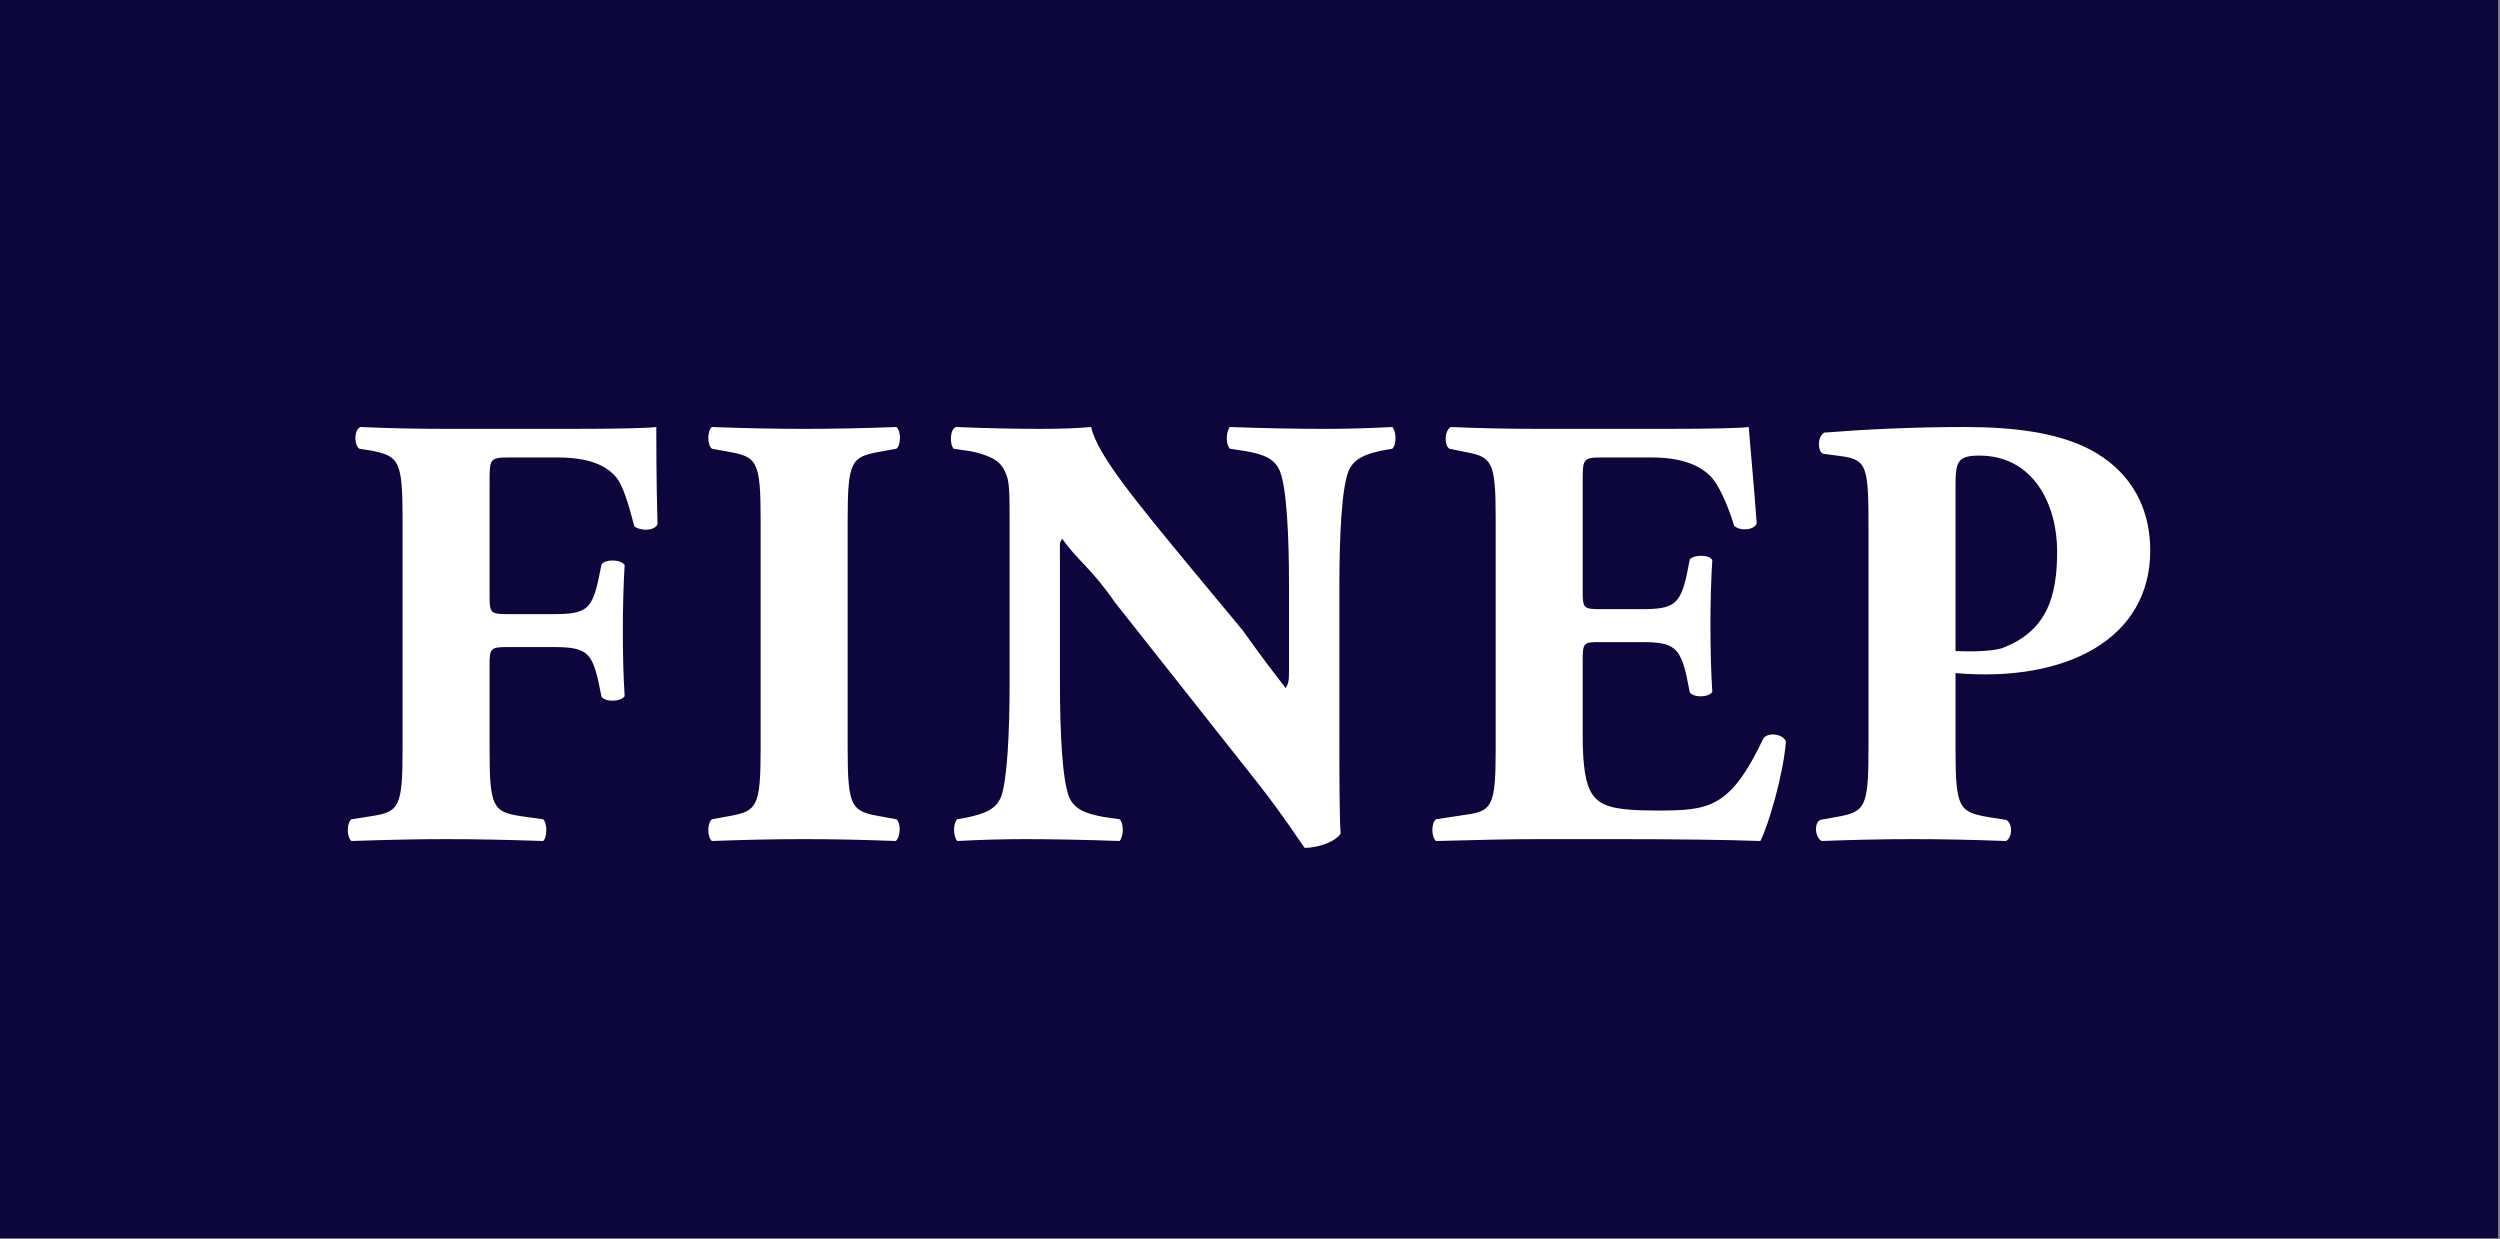
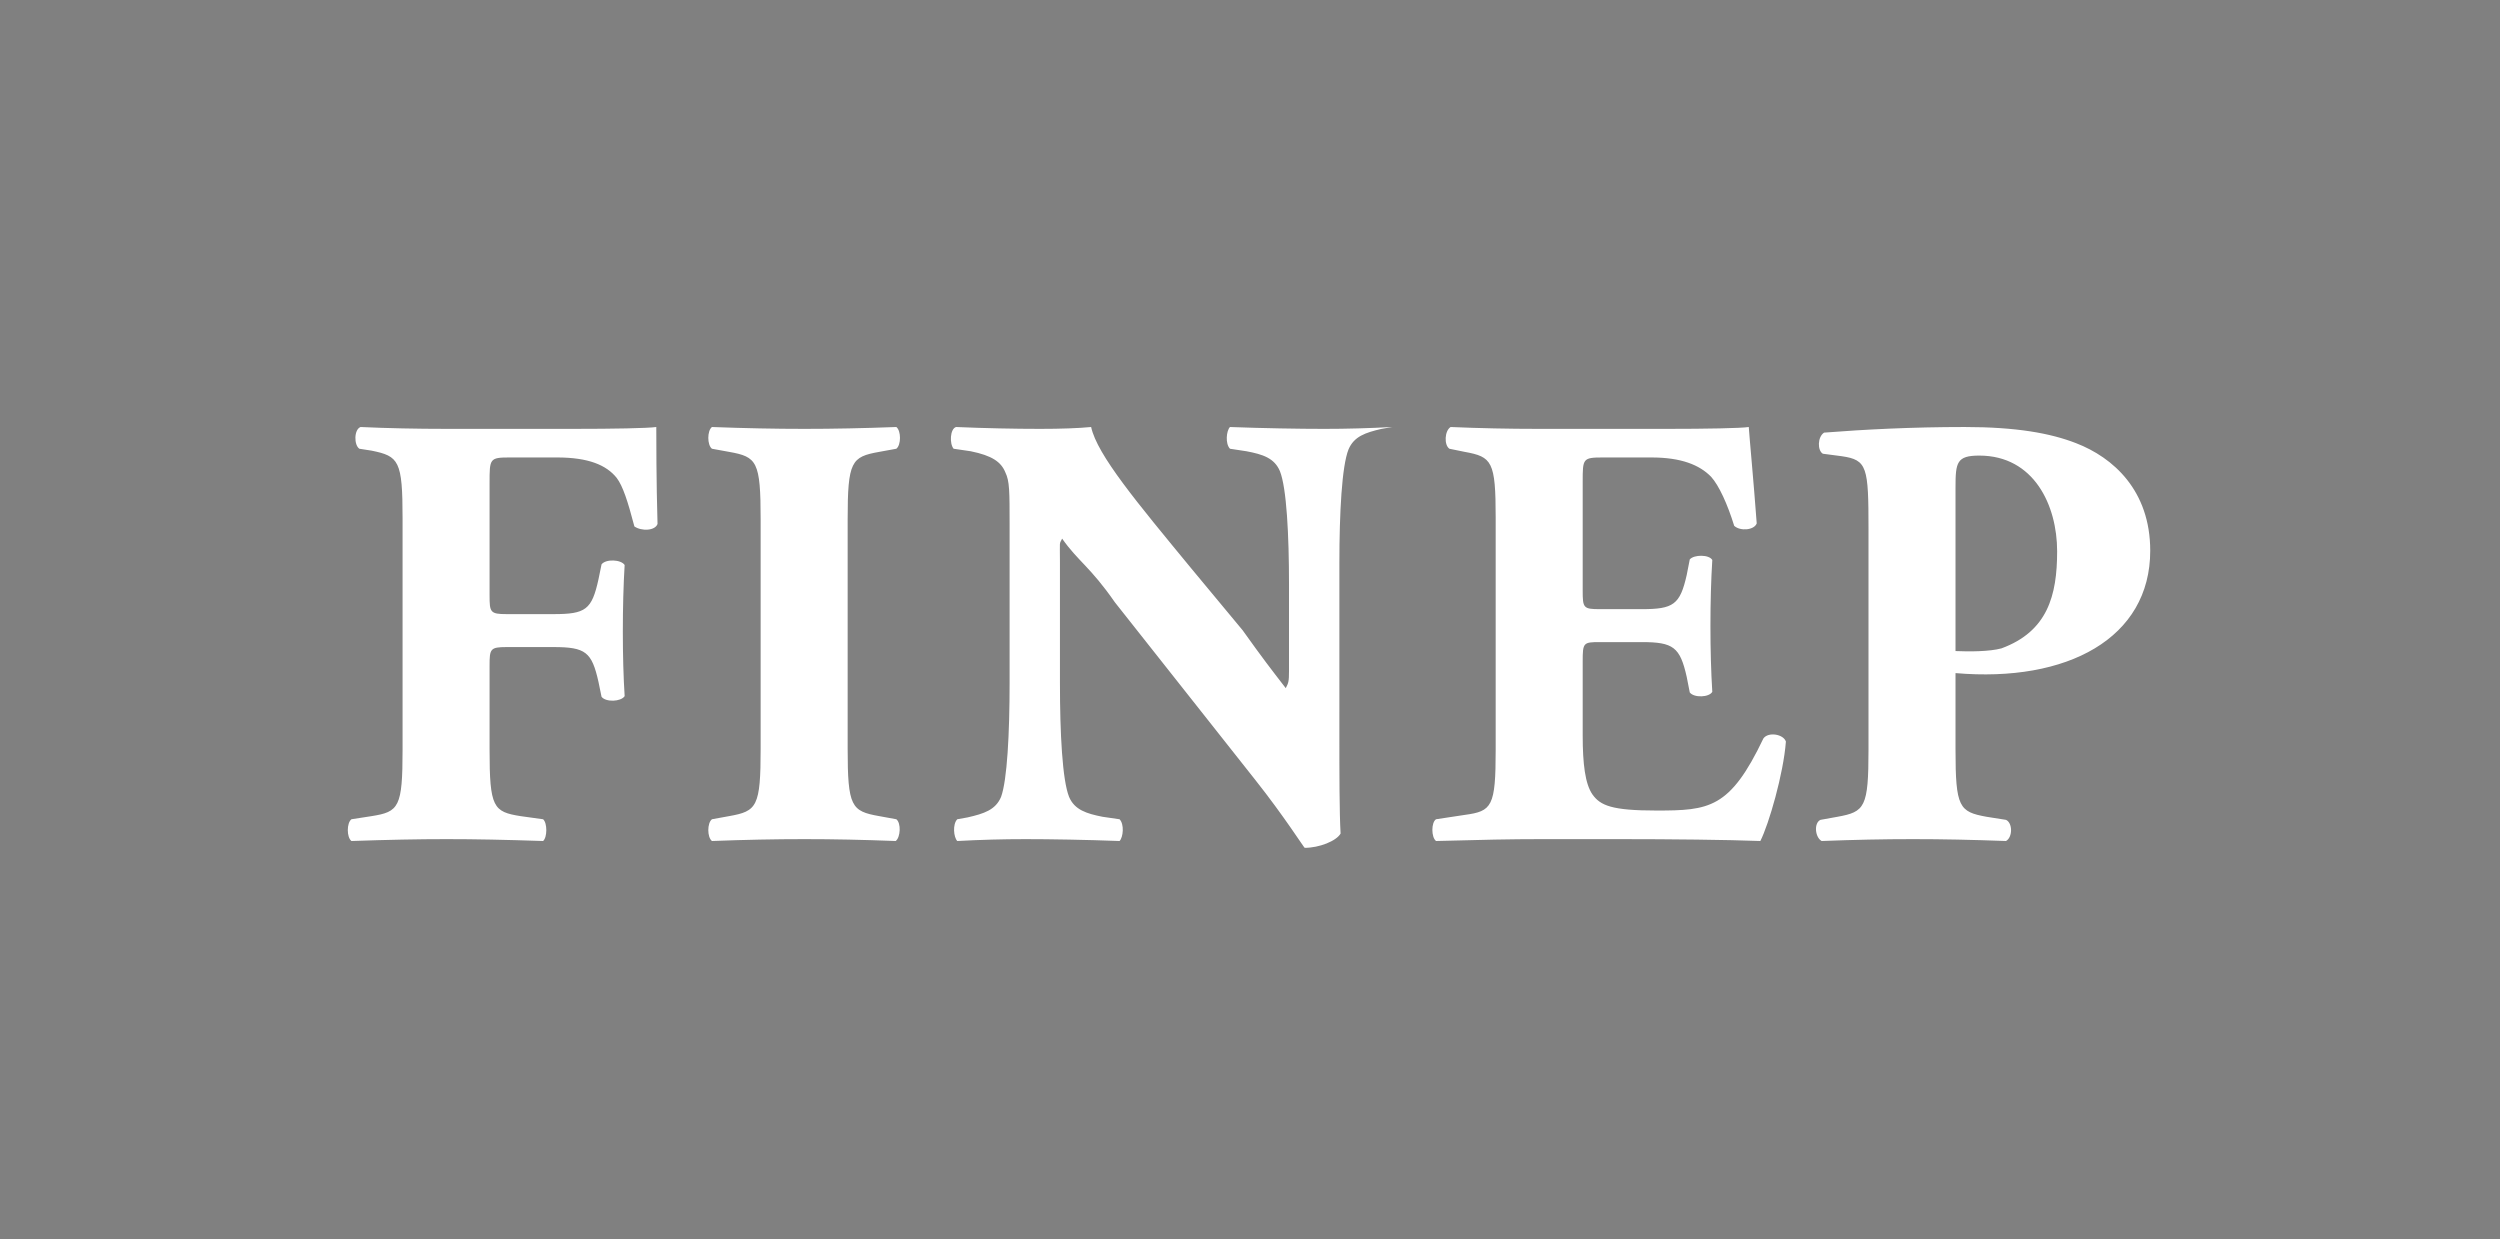
<svg xmlns="http://www.w3.org/2000/svg" xmlns:ns1="http://www.serif.com/" width="100%" height="100%" viewBox="0 0 589 292" version="1.1" xml:space="preserve" style="fill-rule:evenodd;clip-rule:evenodd;stroke-linejoin:round;stroke-miterlimit:2;">
  <rect x="0" y="0" width="589" height="292" fill="#808080" stroke="none" />
  <g id="Vrstva-1" ns1:id="Vrstva 1">
-     <rect x="0" y="0.001" width="588.542" height="291.696" style="fill:#0d063c;" />
-     <path d="M115.344,140.291c0,3.954 0.142,4.396 4.017,4.396l11.033,0c7.6,0 9.034,-1.025 10.608,-8.2l0.721,-3.521c1.004,-1.316 4.584,-1.166 5.442,0.146c-0.283,4.692 -0.425,10.108 -0.425,15.675c0,5.417 0.142,10.842 0.429,15.225c-0.862,1.321 -4.442,1.475 -5.446,0.146l-0.721,-3.508c-1.575,-7.025 -3.008,-8.2 -10.608,-8.2l-11.033,-0c-3.875,-0 -4.017,0.433 -4.017,4.391l0,19.771c0,13.617 0.863,14.65 7.313,15.671l5.3,0.733c1.008,0.875 1.008,4.246 -0,5.125c-8.884,-0.296 -15.913,-0.441 -22.792,-0.441c-6.592,-0 -13.763,0.145 -22.362,0.441c-1.146,-0.879 -1.146,-4.25 -0,-5.125l4.729,-0.733c6.454,-1.021 7.316,-2.054 7.316,-15.671l0,-54.483c0,-13.617 -0.862,-14.646 -7.316,-15.959l-2.863,-0.445c-1.291,-0.871 -1.291,-4.538 0.284,-5.121c6.166,0.291 13.333,0.437 20.212,0.437l30.104,0c9.179,0 17.346,-0.146 19.354,-0.437c0,2.487 0,13.033 0.292,22.846c-0.579,1.608 -3.729,1.754 -5.45,0.583c-1.575,-6.004 -2.725,-9.517 -4.158,-11.421c-2.442,-3.075 -6.742,-4.833 -14.05,-4.833l-11.184,-0c-4.729,-0 -4.729,0.287 -4.729,6.004l0,26.508Zm84.363,36.029c-0,13.767 0.862,14.796 7.458,15.963l4.008,0.733c1.15,0.875 1.005,4.246 -0.145,5.125c-7.738,-0.296 -14.763,-0.441 -21.496,-0.441c-6.884,-0 -14.05,0.145 -21.792,0.441c-1.15,-0.879 -1.15,-4.25 0,-5.125l4.017,-0.733c6.591,-1.167 7.45,-2.196 7.45,-15.963l-0,-53.895c-0,-13.771 -0.859,-14.792 -7.45,-15.967l-4.017,-0.733c-1.15,-0.871 -1.15,-4.246 0,-5.121c7.742,0.291 14.908,0.437 21.792,0.437c6.733,0 13.904,-0.146 21.641,-0.437c1.15,0.875 1.15,4.25 0,5.121l-4.008,0.733c-6.596,1.175 -7.458,2.196 -7.458,15.967l-0,53.895Zm115.85,-3.516c-0,9.521 -0,18.746 0.287,23.583c-1,1.754 -5.016,3.363 -8.458,3.363c-0.146,-0 -4.875,-7.467 -11.608,-15.959l-33.113,-41.891c-5.812,-8.375 -8.662,-9.65 -12.425,-15c-0.712,1.466 -0.517,0.208 -0.517,5.633l0,28.408c0,11.863 0.571,22.85 2.15,26.8c1.292,3.075 4.159,3.954 7.884,4.692l4.012,0.583c1.15,1.175 0.863,4.246 0,5.125c-7.737,-0.296 -16.45,-0.441 -22.179,-0.441c-5.304,-0 -10.608,0.145 -16.054,0.441c-0.863,-0.879 -1.15,-3.95 -0,-5.125l2.433,-0.437c3.871,-0.884 6.596,-1.763 7.884,-4.838c1.437,-3.95 2.008,-14.937 2.008,-26.8l-0,-37.2c-0,-8.054 -0,-10.396 -1.004,-12.45c-1.004,-2.487 -3.154,-3.954 -8.171,-4.979l-4.013,-0.587c-1,-1.171 -0.862,-4.684 0.571,-5.121c6.742,0.291 13.904,0.437 19.784,0.437c4.875,0 9.029,-0.146 12.041,-0.437c1.434,6.587 10.754,17.716 23.654,33.387l12.042,14.5c4.875,6.821 6.463,8.85 10.158,13.638c0.63,-1.246 0.767,-1.479 0.767,-4.117l0,-20.208c0,-11.867 -0.571,-22.854 -2.142,-26.796c-1.295,-3.083 -4.02,-3.963 -7.895,-4.696l-3.867,-0.587c-1.15,-1.171 -0.867,-4.246 -0.004,-5.121c7.746,0.291 16.308,0.437 22.191,0.437c5.305,0 10.467,-0.146 16.055,-0.437c0.858,0.875 1.145,3.95 -0,5.121l-2.58,0.445c-3.725,0.875 -6.445,1.755 -7.741,4.838c-1.571,3.942 -2.15,14.929 -2.15,26.796l-0,35Zm57.325,-33.684c-0,4.1 0.141,4.396 4.008,4.396l9.892,0c7.454,0 9.033,-1.029 10.608,-8.058l0.717,-3.658c1.004,-1.171 4.591,-1.171 5.308,0.141c-0.292,4.692 -0.437,9.959 -0.437,15.525c-0,5.571 0.145,10.842 0.437,15.525c-0.717,1.321 -4.304,1.467 -5.308,0.146l-0.717,-3.654c-1.575,-7.033 -3.154,-8.204 -10.608,-8.204l-9.892,-0c-3.867,-0 -4.008,0.146 -4.008,4.533l-0,17.433c-0,6.738 0.575,11.421 2.291,13.913c1.867,2.637 4.588,3.804 15.05,3.804c12.475,0 17.35,-0.437 25.234,-16.983c1.141,-1.609 4.729,-1.029 5.3,0.733c-0.571,7.613 -4.017,19.479 -6.017,23.429c-7.604,-0.296 -21.362,-0.441 -33.121,-0.441l-18.633,-0c-6.883,-0 -13.904,0.145 -24.654,0.441c-1.154,-0.879 -1.154,-4.391 -0,-5.125l6.733,-1.021c6.458,-0.879 7.317,-1.908 7.317,-15.383l-0,-54.633c-0,-13.325 -0.859,-14.346 -7.317,-15.521l-3.583,-0.733c-1.292,-0.871 -1.146,-4.246 0.291,-5.121c6.738,0.291 13.763,0.437 20.634,0.437l30.391,0c9.18,0 17.35,-0.146 19.213,-0.437c0.146,2.346 1.15,12.883 1.871,22.7c-0.575,1.612 -3.875,1.9 -5.304,0.583c-1.584,-5.125 -3.588,-9.517 -5.455,-11.571c-2.72,-2.779 -7.025,-4.537 -14.041,-4.537l-11.475,-0c-4.725,-0 -4.725,0.287 -4.725,5.708l-0,25.633Zm67.337,-14.35c0,-14.791 -0.283,-16.408 -6.312,-17.287l-4.438,-0.583c-1.296,-0.73 -1.296,-3.95 0.288,-4.975c9.458,-0.738 20.641,-1.321 33.112,-1.321c12.188,-0 20.217,1.458 26.242,3.804c8.741,3.371 17.483,11.133 17.483,25.342c0,20.633 -19.558,31.108 -45.875,28.833l0,18.029c0,13.617 0.858,14.65 7.313,15.821l4.583,0.725c1.583,0.733 1.583,4.104 0,4.983c-8.021,-0.296 -15.046,-0.441 -21.938,-0.441c-6.879,-0 -13.758,0.145 -21.5,0.441c-1.574,-0.879 -1.862,-4.25 -0.279,-4.983l4.017,-0.725c6.446,-1.171 7.304,-2.204 7.304,-15.821l0,-51.842Zm31.321,27.988c10.85,-4 13.121,-12.408 13.121,-22.863c-0,-10.841 -5.446,-22.558 -18.35,-22.558c-5.304,0 -5.592,1.617 -5.592,7.471l0,38.583c3.25,0.15 8.034,0.125 10.821,-0.633" style="fill:#fff;" />
+     <path d="M115.344,140.291c0,3.954 0.142,4.396 4.017,4.396l11.033,0c7.6,0 9.034,-1.025 10.608,-8.2l0.721,-3.521c1.004,-1.316 4.584,-1.166 5.442,0.146c-0.283,4.692 -0.425,10.108 -0.425,15.675c0,5.417 0.142,10.842 0.429,15.225c-0.862,1.321 -4.442,1.475 -5.446,0.146l-0.721,-3.508c-1.575,-7.025 -3.008,-8.2 -10.608,-8.2l-11.033,-0c-3.875,-0 -4.017,0.433 -4.017,4.391l0,19.771c0,13.617 0.863,14.65 7.313,15.671l5.3,0.733c1.008,0.875 1.008,4.246 -0,5.125c-8.884,-0.296 -15.913,-0.441 -22.792,-0.441c-6.592,-0 -13.763,0.145 -22.362,0.441c-1.146,-0.879 -1.146,-4.25 -0,-5.125l4.729,-0.733c6.454,-1.021 7.316,-2.054 7.316,-15.671l0,-54.483c0,-13.617 -0.862,-14.646 -7.316,-15.959l-2.863,-0.445c-1.291,-0.871 -1.291,-4.538 0.284,-5.121c6.166,0.291 13.333,0.437 20.212,0.437l30.104,0c9.179,0 17.346,-0.146 19.354,-0.437c0,2.487 0,13.033 0.292,22.846c-0.579,1.608 -3.729,1.754 -5.45,0.583c-1.575,-6.004 -2.725,-9.517 -4.158,-11.421c-2.442,-3.075 -6.742,-4.833 -14.05,-4.833l-11.184,-0c-4.729,-0 -4.729,0.287 -4.729,6.004l0,26.508Zm84.363,36.029c-0,13.767 0.862,14.796 7.458,15.963l4.008,0.733c1.15,0.875 1.005,4.246 -0.145,5.125c-7.738,-0.296 -14.763,-0.441 -21.496,-0.441c-6.884,-0 -14.05,0.145 -21.792,0.441c-1.15,-0.879 -1.15,-4.25 0,-5.125l4.017,-0.733c6.591,-1.167 7.45,-2.196 7.45,-15.963l-0,-53.895c-0,-13.771 -0.859,-14.792 -7.45,-15.967l-4.017,-0.733c-1.15,-0.871 -1.15,-4.246 0,-5.121c7.742,0.291 14.908,0.437 21.792,0.437c6.733,0 13.904,-0.146 21.641,-0.437c1.15,0.875 1.15,4.25 0,5.121l-4.008,0.733c-6.596,1.175 -7.458,2.196 -7.458,15.967l-0,53.895Zm115.85,-3.516c-0,9.521 -0,18.746 0.287,23.583c-1,1.754 -5.016,3.363 -8.458,3.363c-0.146,-0 -4.875,-7.467 -11.608,-15.959l-33.113,-41.891c-5.812,-8.375 -8.662,-9.65 -12.425,-15c-0.712,1.466 -0.517,0.208 -0.517,5.633l0,28.408c0,11.863 0.571,22.85 2.15,26.8c1.292,3.075 4.159,3.954 7.884,4.692l4.012,0.583c1.15,1.175 0.863,4.246 0,5.125c-7.737,-0.296 -16.45,-0.441 -22.179,-0.441c-5.304,-0 -10.608,0.145 -16.054,0.441c-0.863,-0.879 -1.15,-3.95 -0,-5.125l2.433,-0.437c3.871,-0.884 6.596,-1.763 7.884,-4.838c1.437,-3.95 2.008,-14.937 2.008,-26.8l-0,-37.2c-0,-8.054 -0,-10.396 -1.004,-12.45c-1.004,-2.487 -3.154,-3.954 -8.171,-4.979l-4.013,-0.587c-1,-1.171 -0.862,-4.684 0.571,-5.121c6.742,0.291 13.904,0.437 19.784,0.437c4.875,0 9.029,-0.146 12.041,-0.437c1.434,6.587 10.754,17.716 23.654,33.387l12.042,14.5c4.875,6.821 6.463,8.85 10.158,13.638c0.63,-1.246 0.767,-1.479 0.767,-4.117l0,-20.208c0,-11.867 -0.571,-22.854 -2.142,-26.796c-1.295,-3.083 -4.02,-3.963 -7.895,-4.696l-3.867,-0.587c-1.15,-1.171 -0.867,-4.246 -0.004,-5.121c7.746,0.291 16.308,0.437 22.191,0.437c5.305,0 10.467,-0.146 16.055,-0.437l-2.58,0.445c-3.725,0.875 -6.445,1.755 -7.741,4.838c-1.571,3.942 -2.15,14.929 -2.15,26.796l-0,35Zm57.325,-33.684c-0,4.1 0.141,4.396 4.008,4.396l9.892,0c7.454,0 9.033,-1.029 10.608,-8.058l0.717,-3.658c1.004,-1.171 4.591,-1.171 5.308,0.141c-0.292,4.692 -0.437,9.959 -0.437,15.525c-0,5.571 0.145,10.842 0.437,15.525c-0.717,1.321 -4.304,1.467 -5.308,0.146l-0.717,-3.654c-1.575,-7.033 -3.154,-8.204 -10.608,-8.204l-9.892,-0c-3.867,-0 -4.008,0.146 -4.008,4.533l-0,17.433c-0,6.738 0.575,11.421 2.291,13.913c1.867,2.637 4.588,3.804 15.05,3.804c12.475,0 17.35,-0.437 25.234,-16.983c1.141,-1.609 4.729,-1.029 5.3,0.733c-0.571,7.613 -4.017,19.479 -6.017,23.429c-7.604,-0.296 -21.362,-0.441 -33.121,-0.441l-18.633,-0c-6.883,-0 -13.904,0.145 -24.654,0.441c-1.154,-0.879 -1.154,-4.391 -0,-5.125l6.733,-1.021c6.458,-0.879 7.317,-1.908 7.317,-15.383l-0,-54.633c-0,-13.325 -0.859,-14.346 -7.317,-15.521l-3.583,-0.733c-1.292,-0.871 -1.146,-4.246 0.291,-5.121c6.738,0.291 13.763,0.437 20.634,0.437l30.391,0c9.18,0 17.35,-0.146 19.213,-0.437c0.146,2.346 1.15,12.883 1.871,22.7c-0.575,1.612 -3.875,1.9 -5.304,0.583c-1.584,-5.125 -3.588,-9.517 -5.455,-11.571c-2.72,-2.779 -7.025,-4.537 -14.041,-4.537l-11.475,-0c-4.725,-0 -4.725,0.287 -4.725,5.708l-0,25.633Zm67.337,-14.35c0,-14.791 -0.283,-16.408 -6.312,-17.287l-4.438,-0.583c-1.296,-0.73 -1.296,-3.95 0.288,-4.975c9.458,-0.738 20.641,-1.321 33.112,-1.321c12.188,-0 20.217,1.458 26.242,3.804c8.741,3.371 17.483,11.133 17.483,25.342c0,20.633 -19.558,31.108 -45.875,28.833l0,18.029c0,13.617 0.858,14.65 7.313,15.821l4.583,0.725c1.583,0.733 1.583,4.104 0,4.983c-8.021,-0.296 -15.046,-0.441 -21.938,-0.441c-6.879,-0 -13.758,0.145 -21.5,0.441c-1.574,-0.879 -1.862,-4.25 -0.279,-4.983l4.017,-0.725c6.446,-1.171 7.304,-2.204 7.304,-15.821l0,-51.842Zm31.321,27.988c10.85,-4 13.121,-12.408 13.121,-22.863c-0,-10.841 -5.446,-22.558 -18.35,-22.558c-5.304,0 -5.592,1.617 -5.592,7.471l0,38.583c3.25,0.15 8.034,0.125 10.821,-0.633" style="fill:#fff;" />
  </g>
</svg>